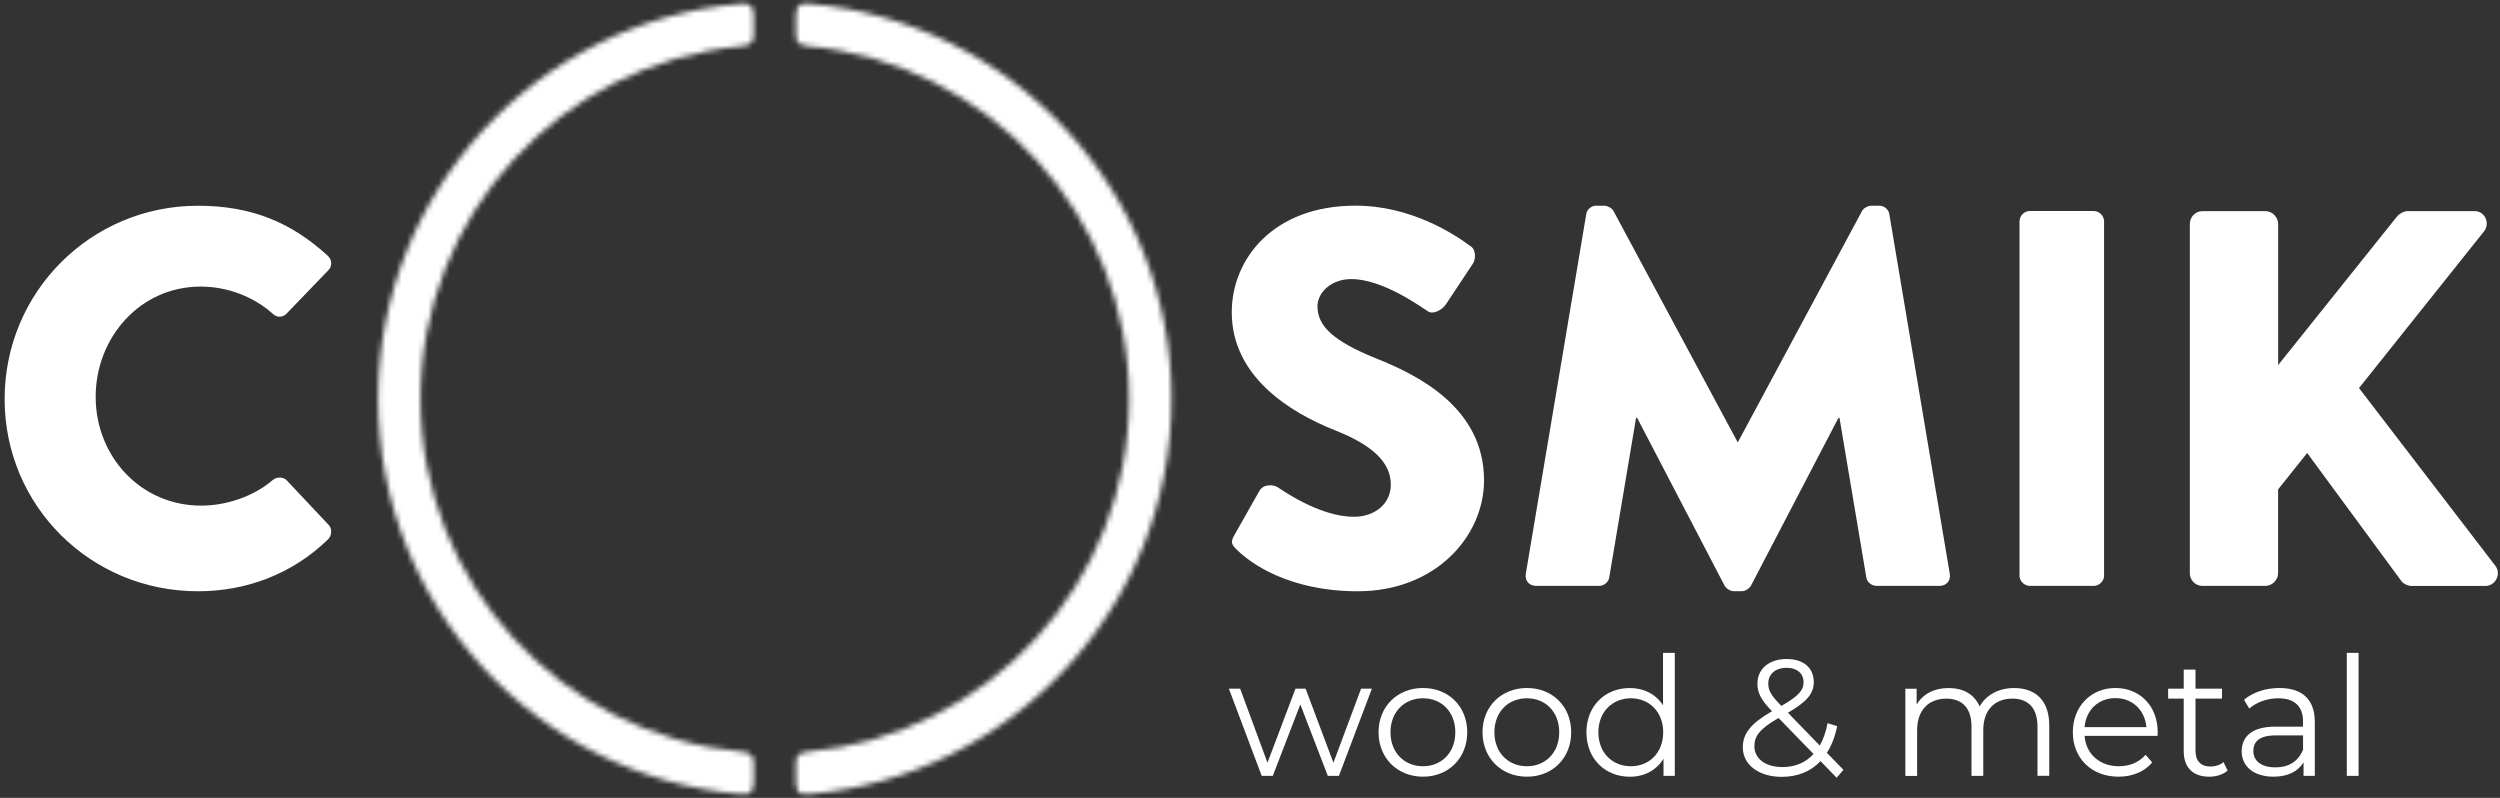
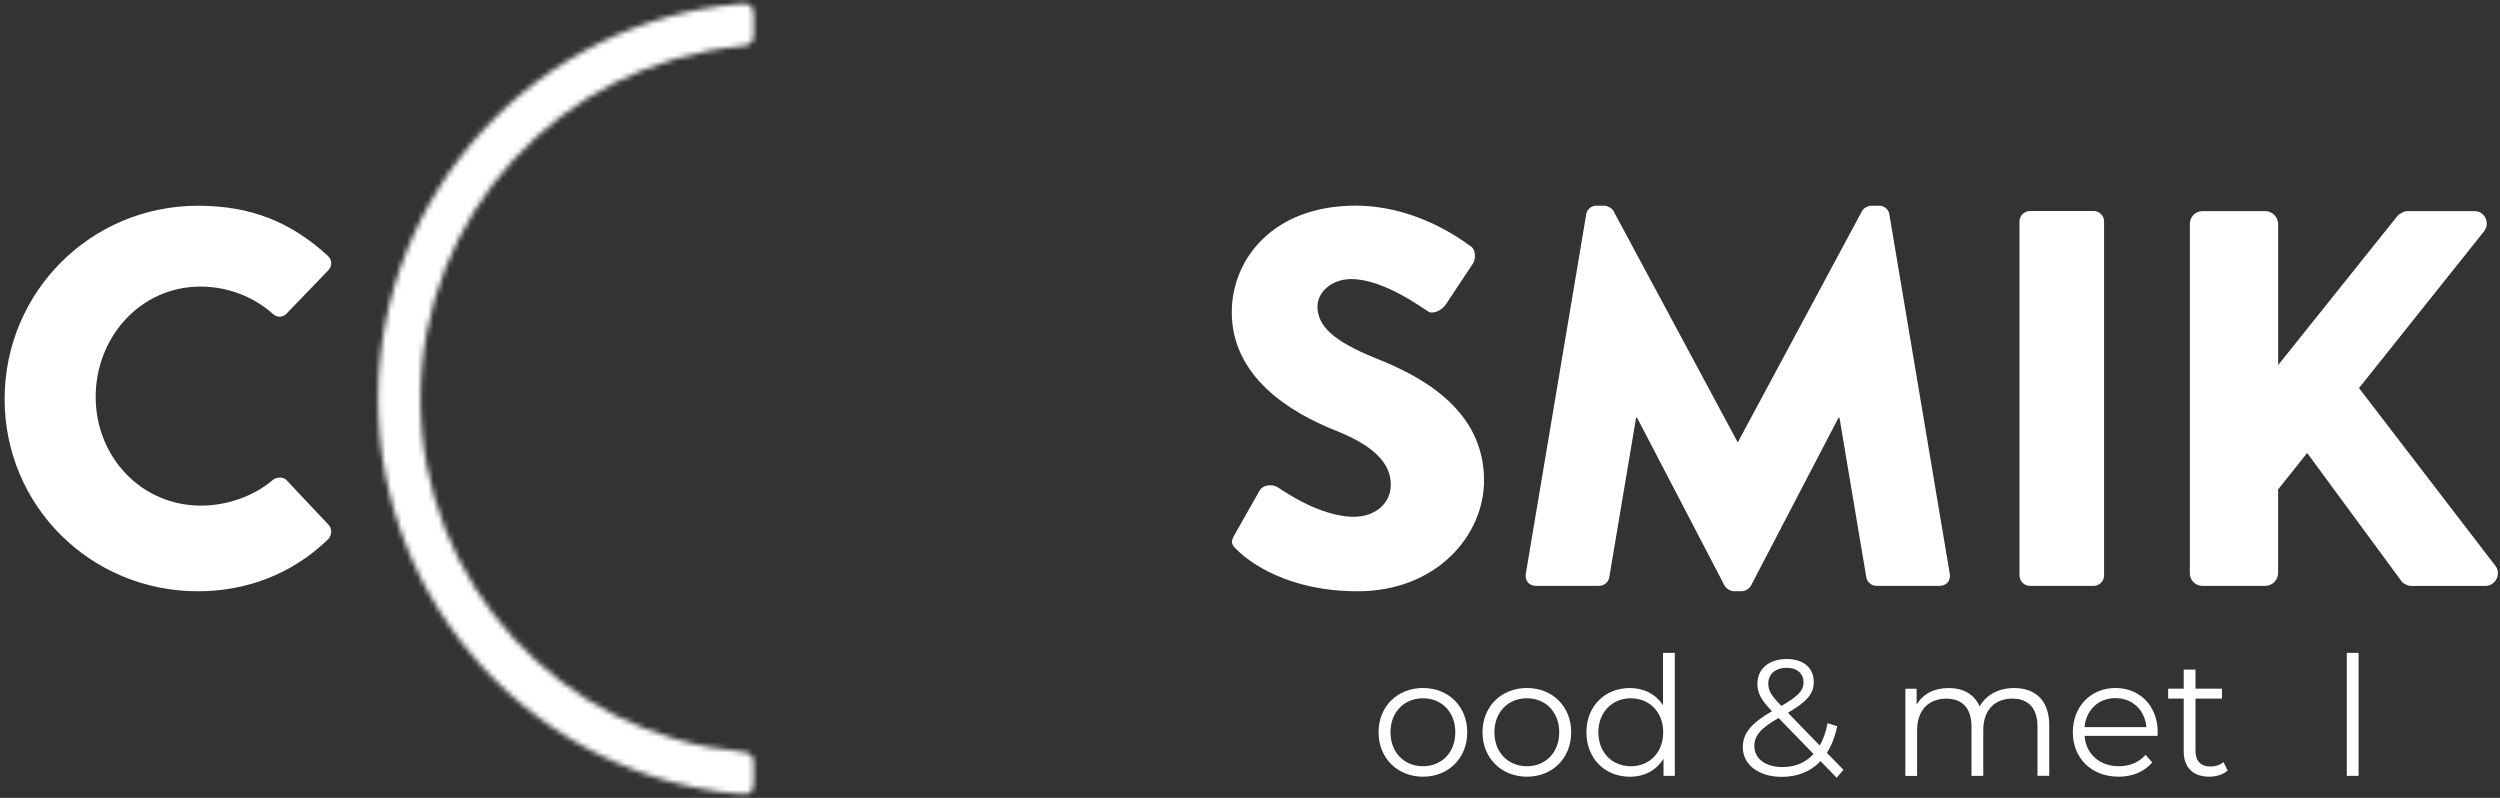
<svg xmlns="http://www.w3.org/2000/svg" width="470" height="150" viewBox="0 0 470 150" fill="none">
  <rect x="0" y="0" width="470" height="150" fill="#333333" stroke="none" />
  <mask id="mask0_459_11980" style="mask-type:luminance" maskUnits="userSpaceOnUse" x="71" y="0" width="71" height="150">
    <path d="M139.154 0.716C101.026 4.007 71.095 36.019 71.095 75.001C71.095 113.983 101.018 145.994 139.154 149.286C141.444 149.48 141.693 148.742 141.693 146.483V144.015C141.693 142.408 141.662 141.523 139.418 141.322C105.559 138.178 79.059 109.683 79.059 75.001C79.059 40.319 105.559 11.831 139.418 8.68C141.662 8.478 141.693 7.593 141.693 5.986V3.518C141.693 1.492 141.491 0.685 139.791 0.685C139.597 0.685 139.387 0.692 139.154 0.716Z" fill="white" />
  </mask>
  <g mask="url(#mask0_459_11980)">
    <mask id="mask1_459_11980" style="mask-type:luminance" maskUnits="userSpaceOnUse" x="-17" y="-55" width="354" height="247">
      <path d="M323.416 -54.603L-16.035 -34.555L-2.694 191.322L336.757 171.274L323.416 -54.603Z" fill="white" />
    </mask>
    <g mask="url(#mask1_459_11980)">
      <rect x="336.76" y="171.168" width="340.361" height="226.348" transform="rotate(176.62 336.76 171.168)" fill="white" />
    </g>
  </g>
  <mask id="mask2_459_11980" style="mask-type:luminance" maskUnits="userSpaceOnUse" x="149" y="0" width="72" height="150">
-     <path d="M149.639 3.518V5.986C149.639 7.593 149.67 8.478 151.913 8.68C185.772 11.831 212.273 40.319 212.273 75.001C212.273 109.683 185.764 138.17 151.913 141.322C149.67 141.523 149.639 142.408 149.639 144.015V146.483C149.639 148.742 149.887 149.48 152.177 149.286C190.305 145.994 220.237 113.991 220.237 75.001C220.237 36.011 190.313 4.007 152.177 0.716C151.944 0.692 151.735 0.685 151.541 0.685C149.841 0.685 149.639 1.492 149.639 3.518Z" fill="white" />
+     <path d="M149.639 3.518V5.986C149.639 7.593 149.67 8.478 151.913 8.68C185.772 11.831 212.273 40.319 212.273 75.001C212.273 109.683 185.764 138.17 151.913 141.322C149.67 141.523 149.639 142.408 149.639 144.015V146.483C190.305 145.994 220.237 113.991 220.237 75.001C220.237 36.011 190.313 4.007 152.177 0.716C151.944 0.692 151.735 0.685 151.541 0.685C149.841 0.685 149.639 1.492 149.639 3.518Z" fill="white" />
  </mask>
  <g mask="url(#mask2_459_11980)">
    <mask id="mask3_459_11980" style="mask-type:luminance" maskUnits="userSpaceOnUse" x="146" y="-49" width="172" height="216">
      <path d="M317.472 -48.242H146.065V166.013H317.472V-48.242Z" fill="white" />
    </mask>
    <g mask="url(#mask3_459_11980)">
-       <rect x="317.47" y="166.013" width="171.577" height="214.612" transform="rotate(-180 317.47 166.013)" fill="white" />
-     </g>
+       </g>
  </g>
-   <path d="M257.918 129.468L251.716 145.862H249.628L244.458 132.433L239.288 145.862H237.2L231.029 129.468H233.148L238.287 143.393L243.55 129.468H245.452L250.683 143.393L255.884 129.468H257.91H257.918Z" fill="white" />
  <path d="M259.168 137.665C259.168 132.806 262.723 129.344 267.52 129.344C272.317 129.344 275.841 132.806 275.841 137.665C275.841 142.524 272.317 146.017 267.52 146.017C262.723 146.017 259.168 142.524 259.168 137.665ZM273.598 137.665C273.598 133.83 271.013 131.277 267.52 131.277C264.027 131.277 261.411 133.83 261.411 137.665C261.411 141.499 264.027 144.053 267.52 144.053C271.013 144.053 273.598 141.499 273.598 137.665Z" fill="white" />
  <path d="M278.712 137.665C278.712 132.806 282.267 129.344 287.064 129.344C291.861 129.344 295.385 132.806 295.385 137.665C295.385 142.524 291.861 146.017 287.064 146.017C282.267 146.017 278.712 142.524 278.712 137.665ZM293.134 137.665C293.134 133.83 290.549 131.277 287.056 131.277C283.563 131.277 280.948 133.83 280.948 137.665C280.948 141.499 283.563 144.053 287.056 144.053C290.549 144.053 293.134 141.499 293.134 137.665Z" fill="white" />
  <path d="M314.861 122.738V145.862H312.742V142.625C311.399 144.837 309.124 146.025 306.415 146.025C301.742 146.025 298.25 142.625 298.25 137.673C298.25 132.721 301.742 129.352 306.415 129.352C309.031 129.352 311.274 130.477 312.648 132.589V122.738H314.861ZM312.679 137.665C312.679 133.831 310.064 131.277 306.602 131.277C303.14 131.277 300.493 133.831 300.493 137.665C300.493 141.5 303.109 144.053 306.602 144.053C310.095 144.053 312.679 141.5 312.679 137.665Z" fill="white" />
  <path d="M345.276 146.204L342.256 143.091C340.416 145.055 337.925 146.049 334.967 146.049C330.698 146.049 327.647 143.805 327.647 140.499C327.647 137.914 329.146 136.012 333.135 133.707C331.016 131.525 330.395 130.214 330.395 128.537C330.395 125.766 332.545 123.895 335.914 123.895C338.996 123.895 340.991 125.517 340.991 128.226C340.991 130.408 339.679 131.937 336.132 133.994L342.116 140.165C342.768 139.016 343.273 137.611 343.583 135.958L345.392 136.516C344.988 138.48 344.336 140.165 343.459 141.531L346.572 144.737L345.291 146.204H345.276ZM340.944 141.748L334.37 134.987C330.877 136.982 329.821 138.356 329.821 140.281C329.821 142.649 331.94 144.209 335.084 144.209C337.451 144.209 339.446 143.402 340.944 141.748ZM332.437 128.506C332.437 129.787 332.903 130.687 334.897 132.713C338.041 130.904 339.074 129.818 339.074 128.257C339.074 126.697 337.917 125.548 335.899 125.548C333.718 125.548 332.437 126.767 332.437 128.506Z" fill="white" />
  <path d="M385.258 136.353V145.854H383.046V136.57C383.046 133.109 381.299 131.339 378.342 131.339C374.973 131.339 372.854 133.52 372.854 137.261V145.862H370.642V136.578C370.642 133.116 368.895 131.346 365.907 131.346C362.569 131.346 360.419 133.528 360.419 137.269V145.87H358.207V129.476H360.326V132.464C361.482 130.5 363.594 129.352 366.341 129.352C369.089 129.352 371.17 130.508 372.171 132.814C373.359 130.694 375.695 129.352 378.652 129.352C382.642 129.352 385.258 131.657 385.258 136.361V136.353Z" fill="white" />
  <path d="M405.612 138.348H391.904C392.152 141.779 394.768 144.053 398.354 144.053C400.349 144.053 402.127 143.339 403.369 141.903L404.618 143.339C403.151 145.086 400.877 146.017 398.292 146.017C393.184 146.017 389.691 142.524 389.691 137.665C389.691 132.806 393.091 129.344 397.702 129.344C402.313 129.344 405.651 132.744 405.651 137.665C405.651 137.851 405.62 138.1 405.62 138.348H405.612ZM391.904 136.702H403.524C403.244 133.497 400.908 131.246 397.694 131.246C394.481 131.246 392.175 133.489 391.896 136.702H391.904Z" fill="white" />
  <path d="M418.799 144.861C417.929 145.637 416.617 146.018 415.337 146.018C412.255 146.018 410.54 144.271 410.54 141.252V131.339H407.613V129.469H410.54V125.882H412.752V129.469H417.735V131.339H412.752V141.12C412.752 143.052 413.745 144.108 415.585 144.108C416.486 144.108 417.394 143.829 418.015 143.27L418.791 144.861H418.799Z" fill="white" />
-   <path d="M435.185 135.701V145.862H433.066V143.308C432.073 144.993 430.14 146.017 427.423 146.017C423.713 146.017 421.438 144.084 421.438 141.251C421.438 138.728 423.061 136.609 427.765 136.609H432.965V135.608C432.965 132.806 431.374 131.277 428.324 131.277C426.204 131.277 424.209 132.022 422.867 133.209L421.873 131.556C423.526 130.151 425.956 129.344 428.541 129.344C432.779 129.344 435.178 131.463 435.178 135.701H435.185ZM432.973 140.933V138.255H427.835C424.66 138.255 423.627 139.505 423.627 141.181C423.627 143.083 425.157 144.263 427.772 144.263C430.388 144.263 432.104 143.075 432.973 140.933Z" fill="white" />
  <path d="M441.201 122.738H443.413V145.862H441.201V122.738Z" fill="white" />
  <path d="M379.669 108.231C379.669 109.24 380.578 110.14 381.579 110.14H393.657C394.666 110.14 395.567 109.232 395.567 108.231V41.591C395.567 40.582 394.658 39.674 393.657 39.674H381.579C380.57 39.674 379.669 40.582 379.669 41.591V108.231ZM286.848 107.928C286.646 109.24 287.554 110.14 288.758 110.14H300.634C301.643 110.14 302.442 109.333 302.543 108.526L307.581 78.563H307.783L324.185 110.031C324.487 110.637 325.295 111.141 325.9 111.141H327.507C328.112 111.141 328.92 110.637 329.222 110.031L345.624 78.563H345.826L350.863 108.526C350.964 109.333 351.772 110.14 352.773 110.14H364.649C365.86 110.14 366.761 109.232 366.567 107.928L355.195 40.28C355.094 39.371 354.186 38.673 353.378 38.673H351.764C351.259 38.673 350.359 39.076 350.056 39.682L326.7 83.174L303.343 39.682C303.04 39.076 302.132 38.673 301.635 38.673H300.021C299.213 38.673 298.313 39.379 298.212 40.28L286.84 107.928H286.848ZM232.59 103.402C234.903 105.716 242.153 111.157 255.24 111.157C270.043 111.157 279 100.686 279 90.315C279 76.623 266.519 70.483 258.663 67.362C250.707 64.141 247.687 61.323 247.687 57.597C247.687 54.88 250.404 52.466 254.029 52.466C260.169 52.466 267.52 58.001 268.42 58.505C269.329 59.212 271.137 58.304 271.844 57.194L276.982 49.439C277.386 48.733 277.588 46.924 276.377 46.218C273.357 44.005 265.3 38.665 254.829 38.665C239.327 38.665 231.573 48.733 231.573 58.7C231.573 70.778 242.448 77.523 251.103 80.946C257.949 83.663 261.473 86.884 261.473 91.115C261.473 94.639 258.555 97.154 254.526 97.154C247.881 97.154 240.632 91.821 240.228 91.619C239.522 91.115 237.612 90.913 236.805 92.225L232.07 100.585C231.262 101.997 231.565 102.393 232.574 103.402M0.87 75.016C0.87 95.151 17.078 111.157 37.213 111.157C46.171 111.157 54.834 108.037 61.68 101.392C62.386 100.686 62.487 99.382 61.781 98.675L53.925 90.323C53.32 89.617 52.016 89.617 51.309 90.222C47.684 93.343 42.546 95.058 37.819 95.058C26.447 95.058 17.986 85.798 17.986 74.62C17.986 63.442 26.338 53.879 37.718 53.879C42.654 53.879 47.584 55.688 51.309 59.01C52.016 59.716 53.118 59.716 53.824 59.01L61.68 50.86C62.487 50.052 62.487 48.849 61.579 48.042C54.733 41.801 47.281 38.681 37.213 38.681C17.078 38.681 0.87 54.888 0.87 75.024M411.681 107.734C411.681 109.046 412.69 110.148 414.095 110.148H425.871C427.182 110.148 428.284 109.038 428.284 107.734V92.007L433.749 85.161L451.54 109.348C451.804 109.705 452.65 110.156 453.357 110.156H467.251C469.161 110.156 470.271 107.92 469.161 106.414L443.491 72.959L467.049 43.431C468.159 41.917 467.15 39.69 465.241 39.69H452.557C451.952 39.69 451.044 40.194 450.64 40.699L428.292 68.635V42.127C428.292 40.8 427.182 39.69 425.878 39.69H414.103C412.69 39.69 411.689 40.8 411.689 42.127V107.749L411.681 107.734Z" fill="white" />
</svg>